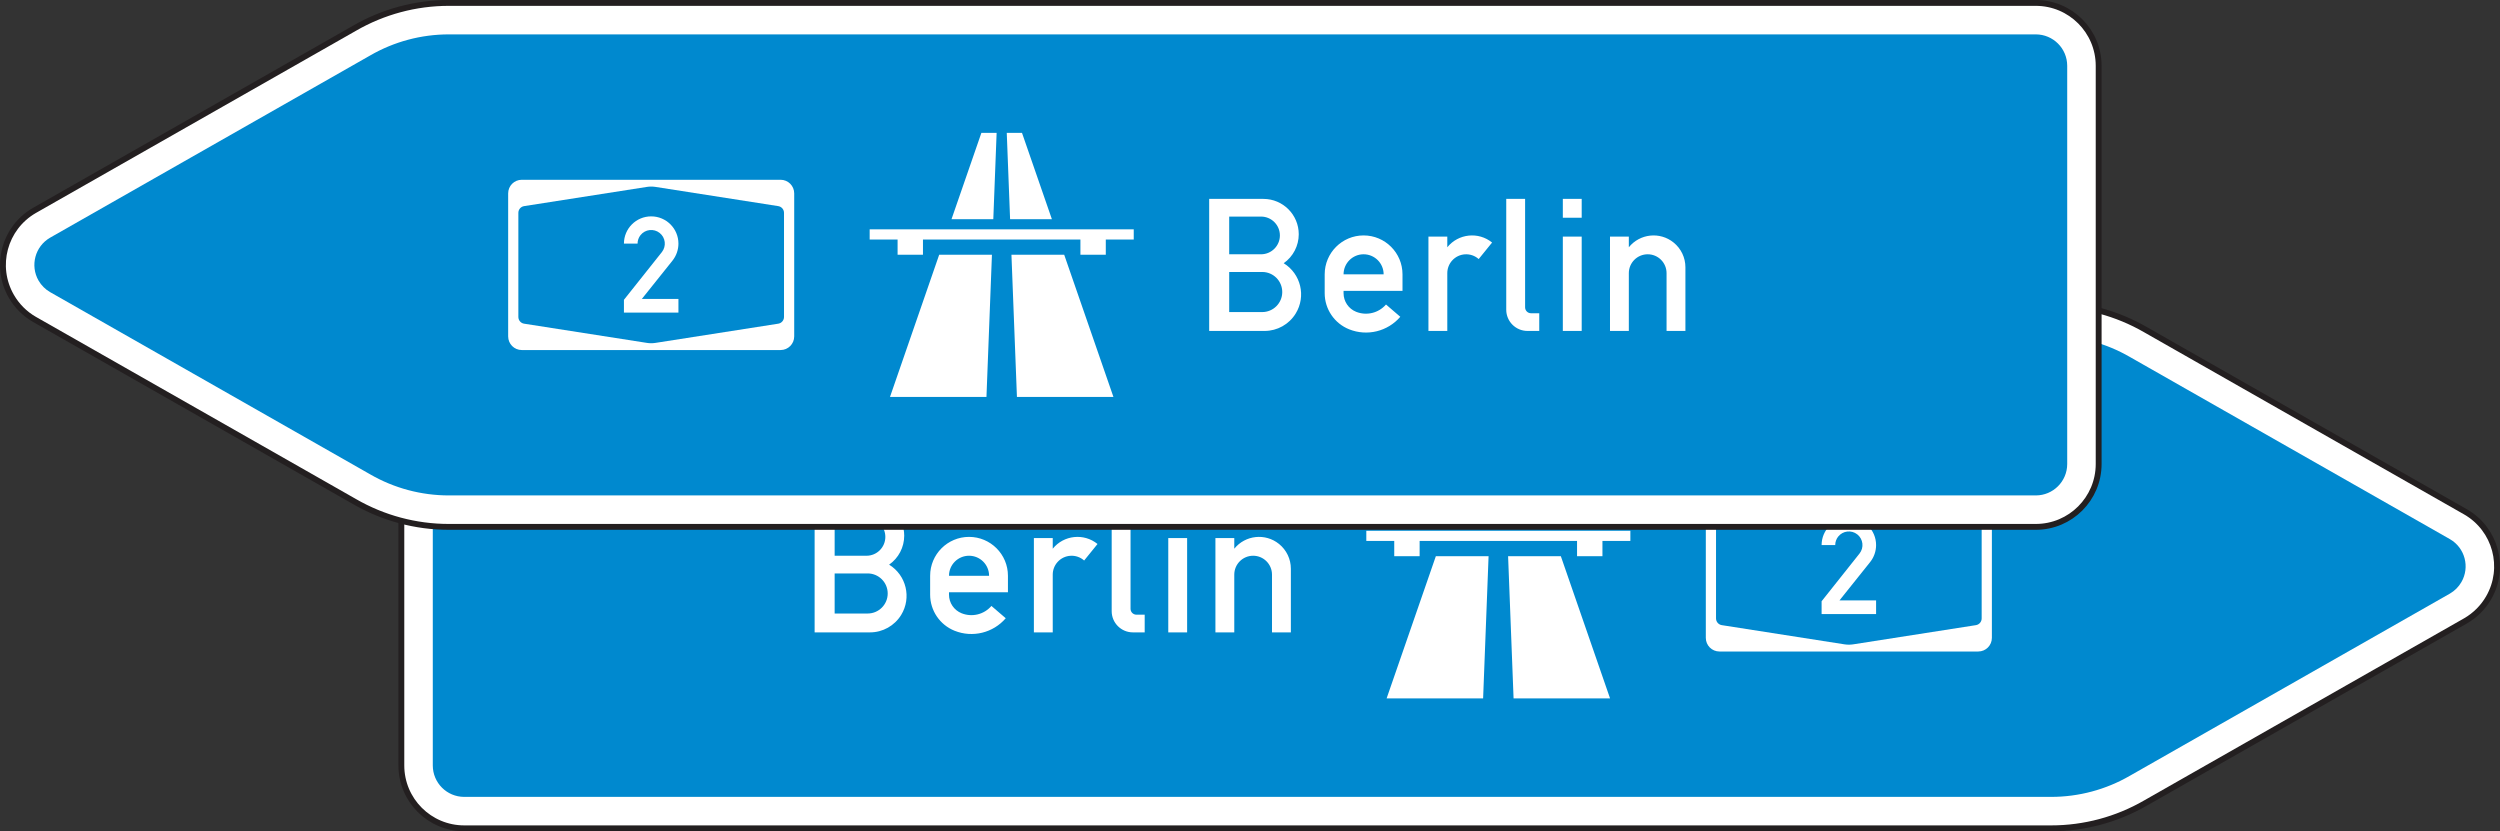
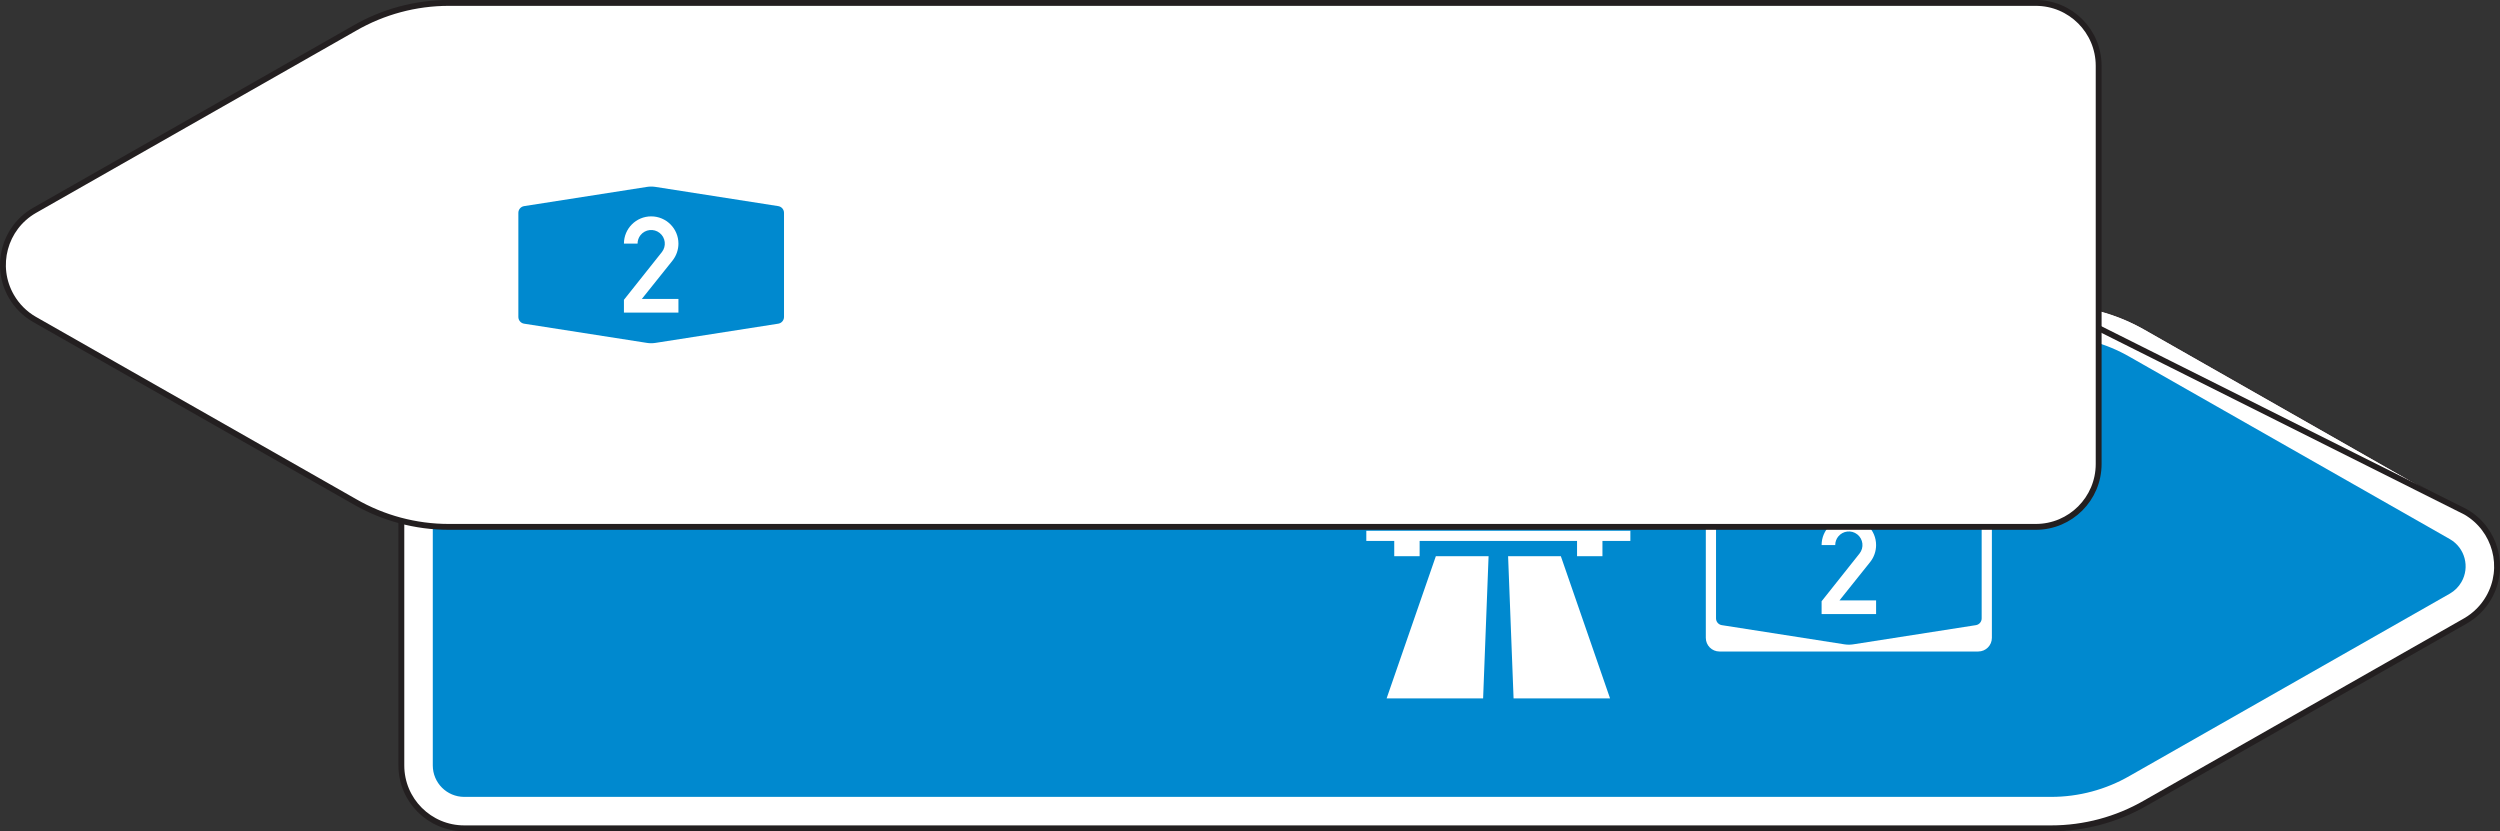
<svg xmlns="http://www.w3.org/2000/svg" width="852.39pt" height="283.42pt" viewBox="0 0 852.39 283.42" version="1.1">
  <rect x="0" y="0" width="852.39" height="283.42" fill="#333333" stroke="none" />
  <defs>
    <clipPath id="clip1">
      <path d="M 125 92 L 852.391 92 L 852.391 283.422 L 125 283.422 Z M 125 92 " />
    </clipPath>
    <clipPath id="clip2">
      <path d="M 135 102 L 852.391 102 L 852.391 283.422 L 135 283.422 Z M 135 102 " />
    </clipPath>
  </defs>
  <g id="surface1">
    <path style=" stroke:none;fill-rule:nonzero;fill:rgb(100%,100%,100%);fill-opacity:1;" d="M 136.844 260.984 L 136.844 125.223 C 136.844 113.383 146.441 103.781 158.281 103.781 L 699.363 103.781 C 710.652 103.781 721.742 106.758 731.516 112.398 L 840.672 174.539 C 850.926 180.457 854.438 193.57 848.52 203.82 C 846.637 207.078 843.934 209.785 840.672 211.668 L 731.516 273.805 C 721.742 279.449 710.652 282.422 699.363 282.422 L 158.281 282.422 C 146.441 282.422 136.844 272.824 136.844 260.984 " />
    <g clip-path="url(#clip1)" clip-rule="nonzero">
-       <path style="fill:none;stroke-width:20;stroke-linecap:butt;stroke-linejoin:miter;stroke:rgb(13.699%,12.199%,12.5%);stroke-opacity:1;stroke-miterlimit:4;" d="M 1368.438 224.356 L 1368.438 1581.973 C 1368.438 1700.372 1464.414 1796.388 1582.812 1796.388 L 6993.633 1796.388 C 7106.523 1796.388 7217.422 1766.622 7315.156 1710.216 L 8406.719 1088.809 C 8509.258 1029.63 8544.375 898.497 8485.195 795.997 C 8466.367 763.419 8439.336 736.348 8406.719 717.52 L 7315.156 96.153 C 7217.422 39.708 7106.523 9.981 6993.633 9.981 L 1582.812 9.981 C 1464.414 9.981 1368.438 105.958 1368.438 224.356 Z M 1368.438 224.356 " transform="matrix(0.1,0,0,-0.1,0,283.42)" />
+       <path style="fill:none;stroke-width:20;stroke-linecap:butt;stroke-linejoin:miter;stroke:rgb(13.699%,12.199%,12.5%);stroke-opacity:1;stroke-miterlimit:4;" d="M 1368.438 224.356 L 1368.438 1581.973 C 1368.438 1700.372 1464.414 1796.388 1582.812 1796.388 L 6993.633 1796.388 L 8406.719 1088.809 C 8509.258 1029.63 8544.375 898.497 8485.195 795.997 C 8466.367 763.419 8439.336 736.348 8406.719 717.52 L 7315.156 96.153 C 7217.422 39.708 7106.523 9.981 6993.633 9.981 L 1582.812 9.981 C 1464.414 9.981 1368.438 105.958 1368.438 224.356 Z M 1368.438 224.356 " transform="matrix(0.1,0,0,-0.1,0,283.42)" />
    </g>
    <g clip-path="url(#clip2)" clip-rule="nonzero">
      <path style="fill:none;stroke-width:2.835;stroke-linecap:butt;stroke-linejoin:miter;stroke:rgb(13.725%,12.157%,12.549%);stroke-opacity:1;stroke-miterlimit:4;" d="M 1368.438 224.356 L 1368.438 1581.973 C 1368.438 1700.372 1464.414 1796.388 1582.812 1796.388 L 6993.633 1796.388 C 7106.523 1796.388 7217.422 1766.622 7315.156 1710.216 L 8406.719 1088.809 C 8509.258 1029.63 8544.375 898.497 8485.195 795.997 C 8466.367 763.419 8439.336 736.348 8406.719 717.52 L 7315.156 96.153 C 7217.422 39.708 7106.523 9.981 6993.633 9.981 L 1582.812 9.981 C 1464.414 9.981 1368.438 105.958 1368.438 224.356 Z M 1368.438 224.356 " transform="matrix(0.1,0,0,-0.1,0,283.42)" />
    </g>
    <path style=" stroke:none;fill-rule:nonzero;fill:rgb(0%,53.699%,81.2%);fill-opacity:1;" d="M 147.562 260.984 L 147.562 125.223 C 147.562 119.305 152.359 114.504 158.281 114.504 L 699.363 114.504 C 708.77 114.504 718.012 116.98 726.156 121.684 L 835.312 183.824 C 840.438 186.781 842.195 193.336 839.234 198.461 C 838.297 200.094 836.941 201.445 835.312 202.387 L 726.156 264.523 C 718.012 269.227 708.77 271.703 699.363 271.703 L 158.281 271.703 C 152.359 271.703 147.562 266.906 147.562 260.984 " />
    <path style=" stroke:none;fill-rule:nonzero;fill:rgb(100%,100%,100%);fill-opacity:1;" d="M 581.609 217.484 L 581.609 168.719 C 581.609 166.152 583.688 164.074 586.25 164.074 L 674.5 164.074 C 677.062 164.074 679.145 166.152 679.145 168.719 L 679.145 217.484 C 679.145 220.051 677.062 222.133 674.5 222.133 L 586.25 222.133 C 583.688 222.133 581.609 220.051 581.609 217.484 " />
    <path style=" stroke:none;fill-rule:nonzero;fill:rgb(0%,53.699%,81.2%);fill-opacity:1;" d="M 585.09 210.855 L 585.09 175.352 C 585.09 174.207 585.926 173.23 587.055 173.055 L 628.941 166.508 C 629.891 166.359 630.859 166.359 631.809 166.508 L 673.695 173.055 C 674.828 173.23 675.66 174.207 675.66 175.352 L 675.66 210.855 C 675.66 212 674.828 212.973 673.695 213.148 L 631.809 219.699 C 630.859 219.844 629.891 219.844 628.941 219.699 L 587.055 213.148 C 585.926 212.973 585.09 212 585.09 210.855 " />
    <path style=" stroke:none;fill-rule:nonzero;fill:rgb(100%,100%,100%);fill-opacity:1;" d="M 621.086 209.359 L 621.086 205.004 L 634.012 188.734 C 635.609 186.727 635.273 183.805 633.266 182.211 C 631.258 180.613 628.336 180.949 626.738 182.957 C 626.086 183.777 625.73 184.797 625.73 185.848 L 621.086 185.848 C 621.086 180.715 625.246 176.555 630.375 176.555 C 635.508 176.555 639.664 180.715 639.664 185.848 C 639.664 187.953 638.945 190 637.633 191.645 L 627.18 204.715 L 639.664 204.715 L 639.664 209.359 L 621.086 209.359 " />
    <path style=" stroke:none;fill-rule:nonzero;fill:rgb(100%,100%,100%);fill-opacity:1;" d="M 513.73 177.52 L 512.602 148.086 L 517.793 148.086 L 527.984 177.52 Z M 493.754 177.52 L 503.941 148.086 L 509.137 148.086 L 508.008 177.52 Z M 475.375 189.641 L 475.375 184.445 L 465.852 184.445 L 465.852 180.984 L 555.883 180.984 L 555.883 184.445 L 546.363 184.445 L 546.363 189.641 L 537.703 189.641 L 537.703 184.445 L 484.031 184.445 L 484.031 189.641 Z M 516.062 238.117 L 514.195 189.641 L 532.18 189.641 L 548.957 238.117 Z M 472.777 238.117 L 489.559 189.641 L 507.539 189.641 L 505.676 238.117 L 472.777 238.117 " />
-     <path style=" stroke:none;fill-rule:nonzero;fill:rgb(100%,100%,100%);fill-opacity:1;" d="M 414.406 215.613 L 414.406 183.457 L 420.836 183.457 L 420.836 187.086 C 424.602 182.426 431.434 181.699 436.098 185.469 C 438.645 187.527 440.129 190.633 440.129 193.906 L 440.129 215.613 L 433.695 215.613 L 433.695 195.914 C 433.695 192.363 430.816 189.484 427.266 189.484 C 423.715 189.484 420.836 192.363 420.836 195.914 L 420.836 215.613 Z M 398.328 177.027 L 398.328 170.594 L 404.758 170.594 L 404.758 177.027 Z M 398.328 215.613 L 398.328 183.457 L 404.758 183.457 L 404.758 215.613 Z M 390.289 215.613 L 386.27 215.613 C 382.273 215.613 379.035 212.371 379.035 208.379 L 379.035 170.594 L 385.465 170.594 L 385.465 207.574 C 385.465 208.684 386.363 209.582 387.477 209.582 L 390.289 209.582 Z M 352.508 215.613 L 352.508 183.457 L 358.938 183.457 L 358.938 187.086 C 362.703 182.426 369.539 181.699 374.199 185.469 C 374.203 185.469 374.207 185.473 374.211 185.473 L 369.645 191.113 C 366.988 188.75 362.926 188.988 360.566 191.641 C 359.516 192.82 358.938 194.34 358.938 195.914 L 358.938 215.613 Z M 323.566 196.316 L 337.234 196.316 C 337.234 192.543 334.176 189.484 330.402 189.484 C 326.625 189.484 323.566 192.543 323.566 196.316 Z M 343.664 201.945 L 323.566 201.945 L 323.566 202.75 C 323.566 205.543 325.27 208.055 327.859 209.094 C 331.438 210.523 335.527 209.52 338.031 206.598 L 342.914 210.789 C 338.613 215.797 331.605 217.516 325.473 215.062 C 320.441 213.047 317.137 208.176 317.137 202.75 L 317.137 196.316 C 317.137 188.992 323.074 183.055 330.402 183.055 C 337.727 183.055 343.664 188.992 343.664 196.316 Z M 284.578 189.484 L 295.434 189.484 C 298.984 189.484 301.863 186.605 301.863 183.055 C 301.863 179.504 298.984 176.621 295.434 176.621 L 284.578 176.621 Z M 284.578 209.18 L 295.836 209.18 C 299.609 209.18 302.668 206.121 302.668 202.348 C 302.668 198.574 299.609 195.516 295.836 195.516 L 284.578 195.516 Z M 277.75 215.613 L 277.75 170.594 L 296.238 170.594 C 302.895 170.594 308.297 175.992 308.297 182.652 C 308.297 186.59 306.375 190.273 303.152 192.527 C 309.02 196.129 310.855 203.801 307.262 209.664 C 304.992 213.363 300.973 215.613 296.637 215.613 L 277.75 215.613 " />
    <path style=" stroke:none;fill-rule:nonzero;fill:rgb(100%,100%,100%);fill-opacity:1;" d="M 715.551 158.203 L 715.551 22.438 C 715.551 10.602 705.953 0.996 694.113 0.996 L 153.023 0.996 C 141.738 0.996 130.645 3.973 120.879 9.621 L 11.723 71.758 C 1.465 77.68 -2.043 90.785 3.875 101.035 C 5.754 104.293 8.457 107.008 11.723 108.887 L 120.879 171.02 C 130.645 176.664 141.738 179.641 153.023 179.641 L 694.113 179.641 C 705.953 179.641 715.551 170.043 715.551 158.203 " />
    <path style="fill:none;stroke-width:20;stroke-linecap:butt;stroke-linejoin:miter;stroke:rgb(13.725%,12.157%,12.549%);stroke-opacity:1;stroke-miterlimit:4;" d="M 7155.508 1252.169 L 7155.508 2609.825 C 7155.508 2728.184 7059.531 2824.239 6941.133 2824.239 L 1530.234 2824.239 C 1417.383 2824.239 1306.445 2794.473 1208.789 2737.989 L 117.227 2116.622 C 14.648 2057.403 -20.43 1926.348 38.75 1823.848 C 57.539 1791.27 84.57 1764.122 117.227 1745.333 L 1208.789 1124.005 C 1306.445 1067.559 1417.383 1037.794 1530.234 1037.794 L 6941.133 1037.794 C 7059.531 1037.794 7155.508 1133.77 7155.508 1252.169 Z M 7155.508 1252.169 " transform="matrix(0.1,0,0,-0.1,0,283.42)" />
-     <path style=" stroke:none;fill-rule:nonzero;fill:rgb(0%,53.699%,81.2%);fill-opacity:1;" d="M 704.828 158.203 L 704.828 22.438 C 704.828 16.52 700.031 11.723 694.113 11.723 L 153.023 11.723 C 143.617 11.723 134.383 14.195 126.234 18.898 L 17.082 81.039 C 11.957 83.996 10.199 90.555 13.152 95.68 C 14.098 97.309 15.453 98.664 17.082 99.598 L 126.234 161.742 C 134.383 166.445 143.617 168.918 153.023 168.918 L 694.113 168.918 C 700.031 168.918 704.828 164.125 704.828 158.203 " />
    <path style=" stroke:none;fill-rule:nonzero;fill:rgb(100%,100%,100%);fill-opacity:1;" d="M 173.262 114.703 L 173.262 65.934 C 173.262 63.371 175.332 61.293 177.906 61.293 L 266.145 61.293 C 268.719 61.293 270.789 63.371 270.789 65.934 L 270.789 114.703 C 270.789 117.266 268.719 119.348 266.145 119.348 L 177.906 119.348 C 175.332 119.348 173.262 117.266 173.262 114.703 " />
    <path style=" stroke:none;fill-rule:nonzero;fill:rgb(0%,53.699%,81.2%);fill-opacity:1;" d="M 176.738 108.07 L 176.738 72.566 C 176.738 71.422 177.574 70.453 178.699 70.277 L 220.594 63.723 C 221.539 63.578 222.516 63.578 223.457 63.723 L 265.344 70.277 C 266.477 70.453 267.312 71.422 267.312 72.566 L 267.312 108.07 C 267.312 109.215 266.477 110.191 265.344 110.363 L 223.457 116.914 C 222.516 117.066 221.539 117.066 220.594 116.914 L 178.699 110.363 C 177.574 110.191 176.738 109.215 176.738 108.07 " />
    <path style=" stroke:none;fill-rule:nonzero;fill:rgb(100%,100%,100%);fill-opacity:1;" d="M 212.734 106.574 L 212.734 102.223 L 225.668 85.953 C 227.258 83.941 226.926 81.02 224.914 79.426 C 222.906 77.832 219.98 78.164 218.383 80.176 C 217.738 80.996 217.379 82.012 217.379 83.062 L 212.734 83.062 C 212.734 77.934 216.895 73.773 222.02 73.773 C 227.156 73.773 231.316 77.934 231.316 83.062 C 231.316 85.168 230.594 87.219 229.285 88.867 L 218.836 101.93 L 231.316 101.93 L 231.316 106.574 L 212.734 106.574 " />
    <path style=" stroke:none;fill-rule:nonzero;fill:rgb(100%,100%,100%);fill-opacity:1;" d="M 338.672 74.738 L 324.422 74.738 L 334.609 45.305 L 339.805 45.305 Z M 358.648 74.738 L 344.398 74.738 L 343.262 45.305 L 348.457 45.305 Z M 377.027 86.859 L 368.375 86.859 L 368.375 81.668 L 314.691 81.668 L 314.691 86.859 L 306.039 86.859 L 306.039 81.668 L 296.516 81.668 L 296.516 78.199 L 386.555 78.199 L 386.555 81.668 L 377.027 81.668 Z M 336.34 135.336 L 303.449 135.336 L 320.219 86.859 L 338.207 86.859 Z M 379.629 135.336 L 346.73 135.336 L 344.859 86.859 L 362.848 86.859 L 379.629 135.336 " />
    <path style=" stroke:none;fill-rule:nonzero;fill:rgb(100%,100%,100%);fill-opacity:1;" d="M 548.938 112.836 L 548.938 80.676 L 555.359 80.676 L 555.359 84.305 C 559.125 79.641 565.961 78.918 570.621 82.688 C 573.176 84.746 574.652 87.848 574.652 91.129 L 574.652 112.836 L 568.223 112.836 L 568.223 93.137 C 568.223 89.578 565.348 86.699 561.797 86.699 C 558.242 86.699 555.359 89.578 555.359 93.137 L 555.359 112.836 Z M 532.855 74.246 L 532.855 67.816 L 539.289 67.816 L 539.289 74.246 Z M 532.855 112.836 L 532.855 80.676 L 539.289 80.676 L 539.289 112.836 Z M 524.816 112.836 L 520.801 112.836 C 516.801 112.836 513.562 109.59 513.562 105.598 L 513.562 67.816 L 519.992 67.816 L 519.992 104.797 C 519.992 105.898 520.891 106.805 522.004 106.805 L 524.816 106.805 Z M 487.035 112.836 L 487.035 80.676 L 493.465 80.676 L 493.465 84.305 C 497.234 79.641 504.066 78.918 508.73 82.688 L 508.738 82.691 L 504.168 88.328 C 501.516 85.969 497.453 86.203 495.094 88.855 C 494.039 90.039 493.465 91.559 493.465 93.137 L 493.465 112.836 Z M 458.094 93.539 L 471.758 93.539 C 471.758 89.762 468.703 86.699 464.926 86.699 C 461.156 86.699 458.094 89.762 458.094 93.539 Z M 478.191 99.168 L 458.094 99.168 L 458.094 99.973 C 458.094 102.766 459.793 105.277 462.383 106.312 C 465.961 107.738 470.051 106.734 472.562 103.82 L 477.438 108.012 C 473.137 113.016 466.133 114.734 460.004 112.281 C 454.969 110.262 451.66 105.387 451.66 99.973 L 451.66 93.539 C 451.66 86.211 457.602 80.27 464.926 80.27 C 472.254 80.27 478.191 86.211 478.191 93.539 Z M 419.102 86.699 L 429.953 86.699 C 433.512 86.699 436.387 83.82 436.387 80.27 C 436.387 76.723 433.512 73.844 429.953 73.844 L 419.102 73.844 Z M 419.102 106.402 L 430.367 106.402 C 434.137 106.402 437.191 103.336 437.191 99.57 C 437.191 95.789 434.137 92.734 430.367 92.734 L 419.102 92.734 Z M 412.277 112.836 L 412.277 67.816 L 430.762 67.816 C 437.422 67.816 442.816 73.211 442.816 79.871 C 442.816 83.809 440.898 87.492 437.684 89.746 C 443.543 93.348 445.383 101.016 441.781 106.887 C 439.523 110.582 435.504 112.836 431.16 112.836 L 412.277 112.836 " />
  </g>
</svg>